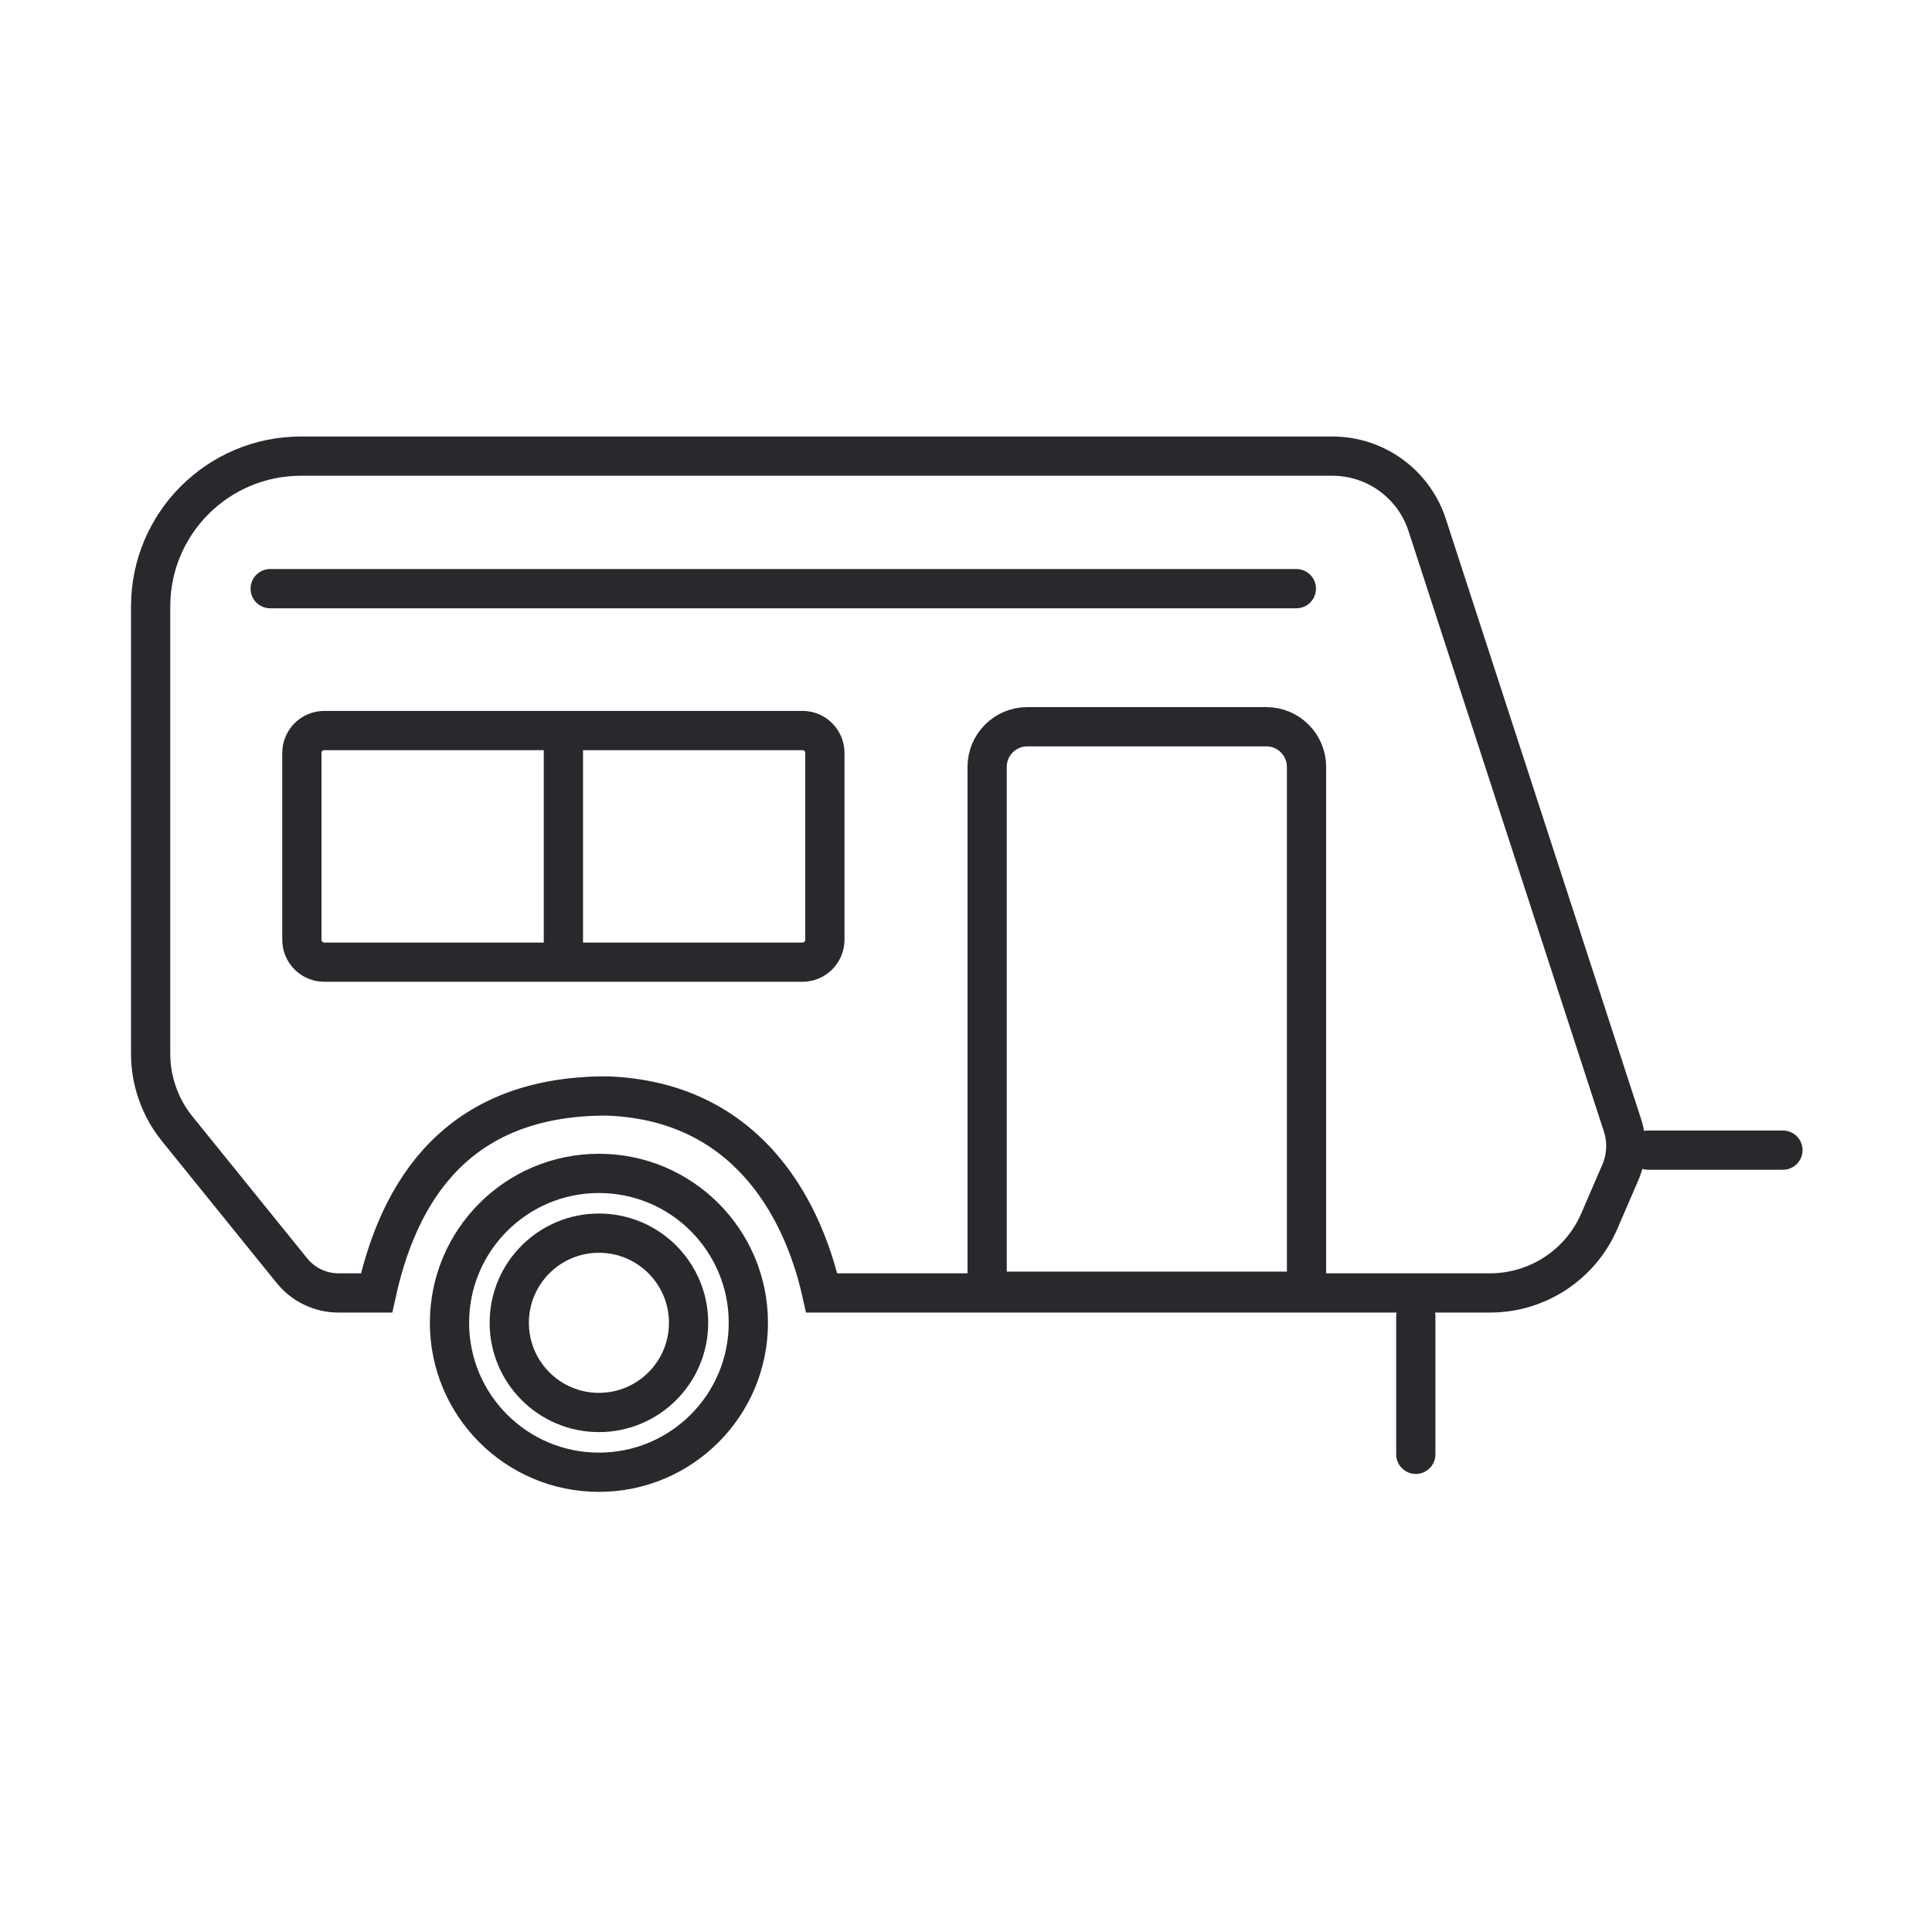
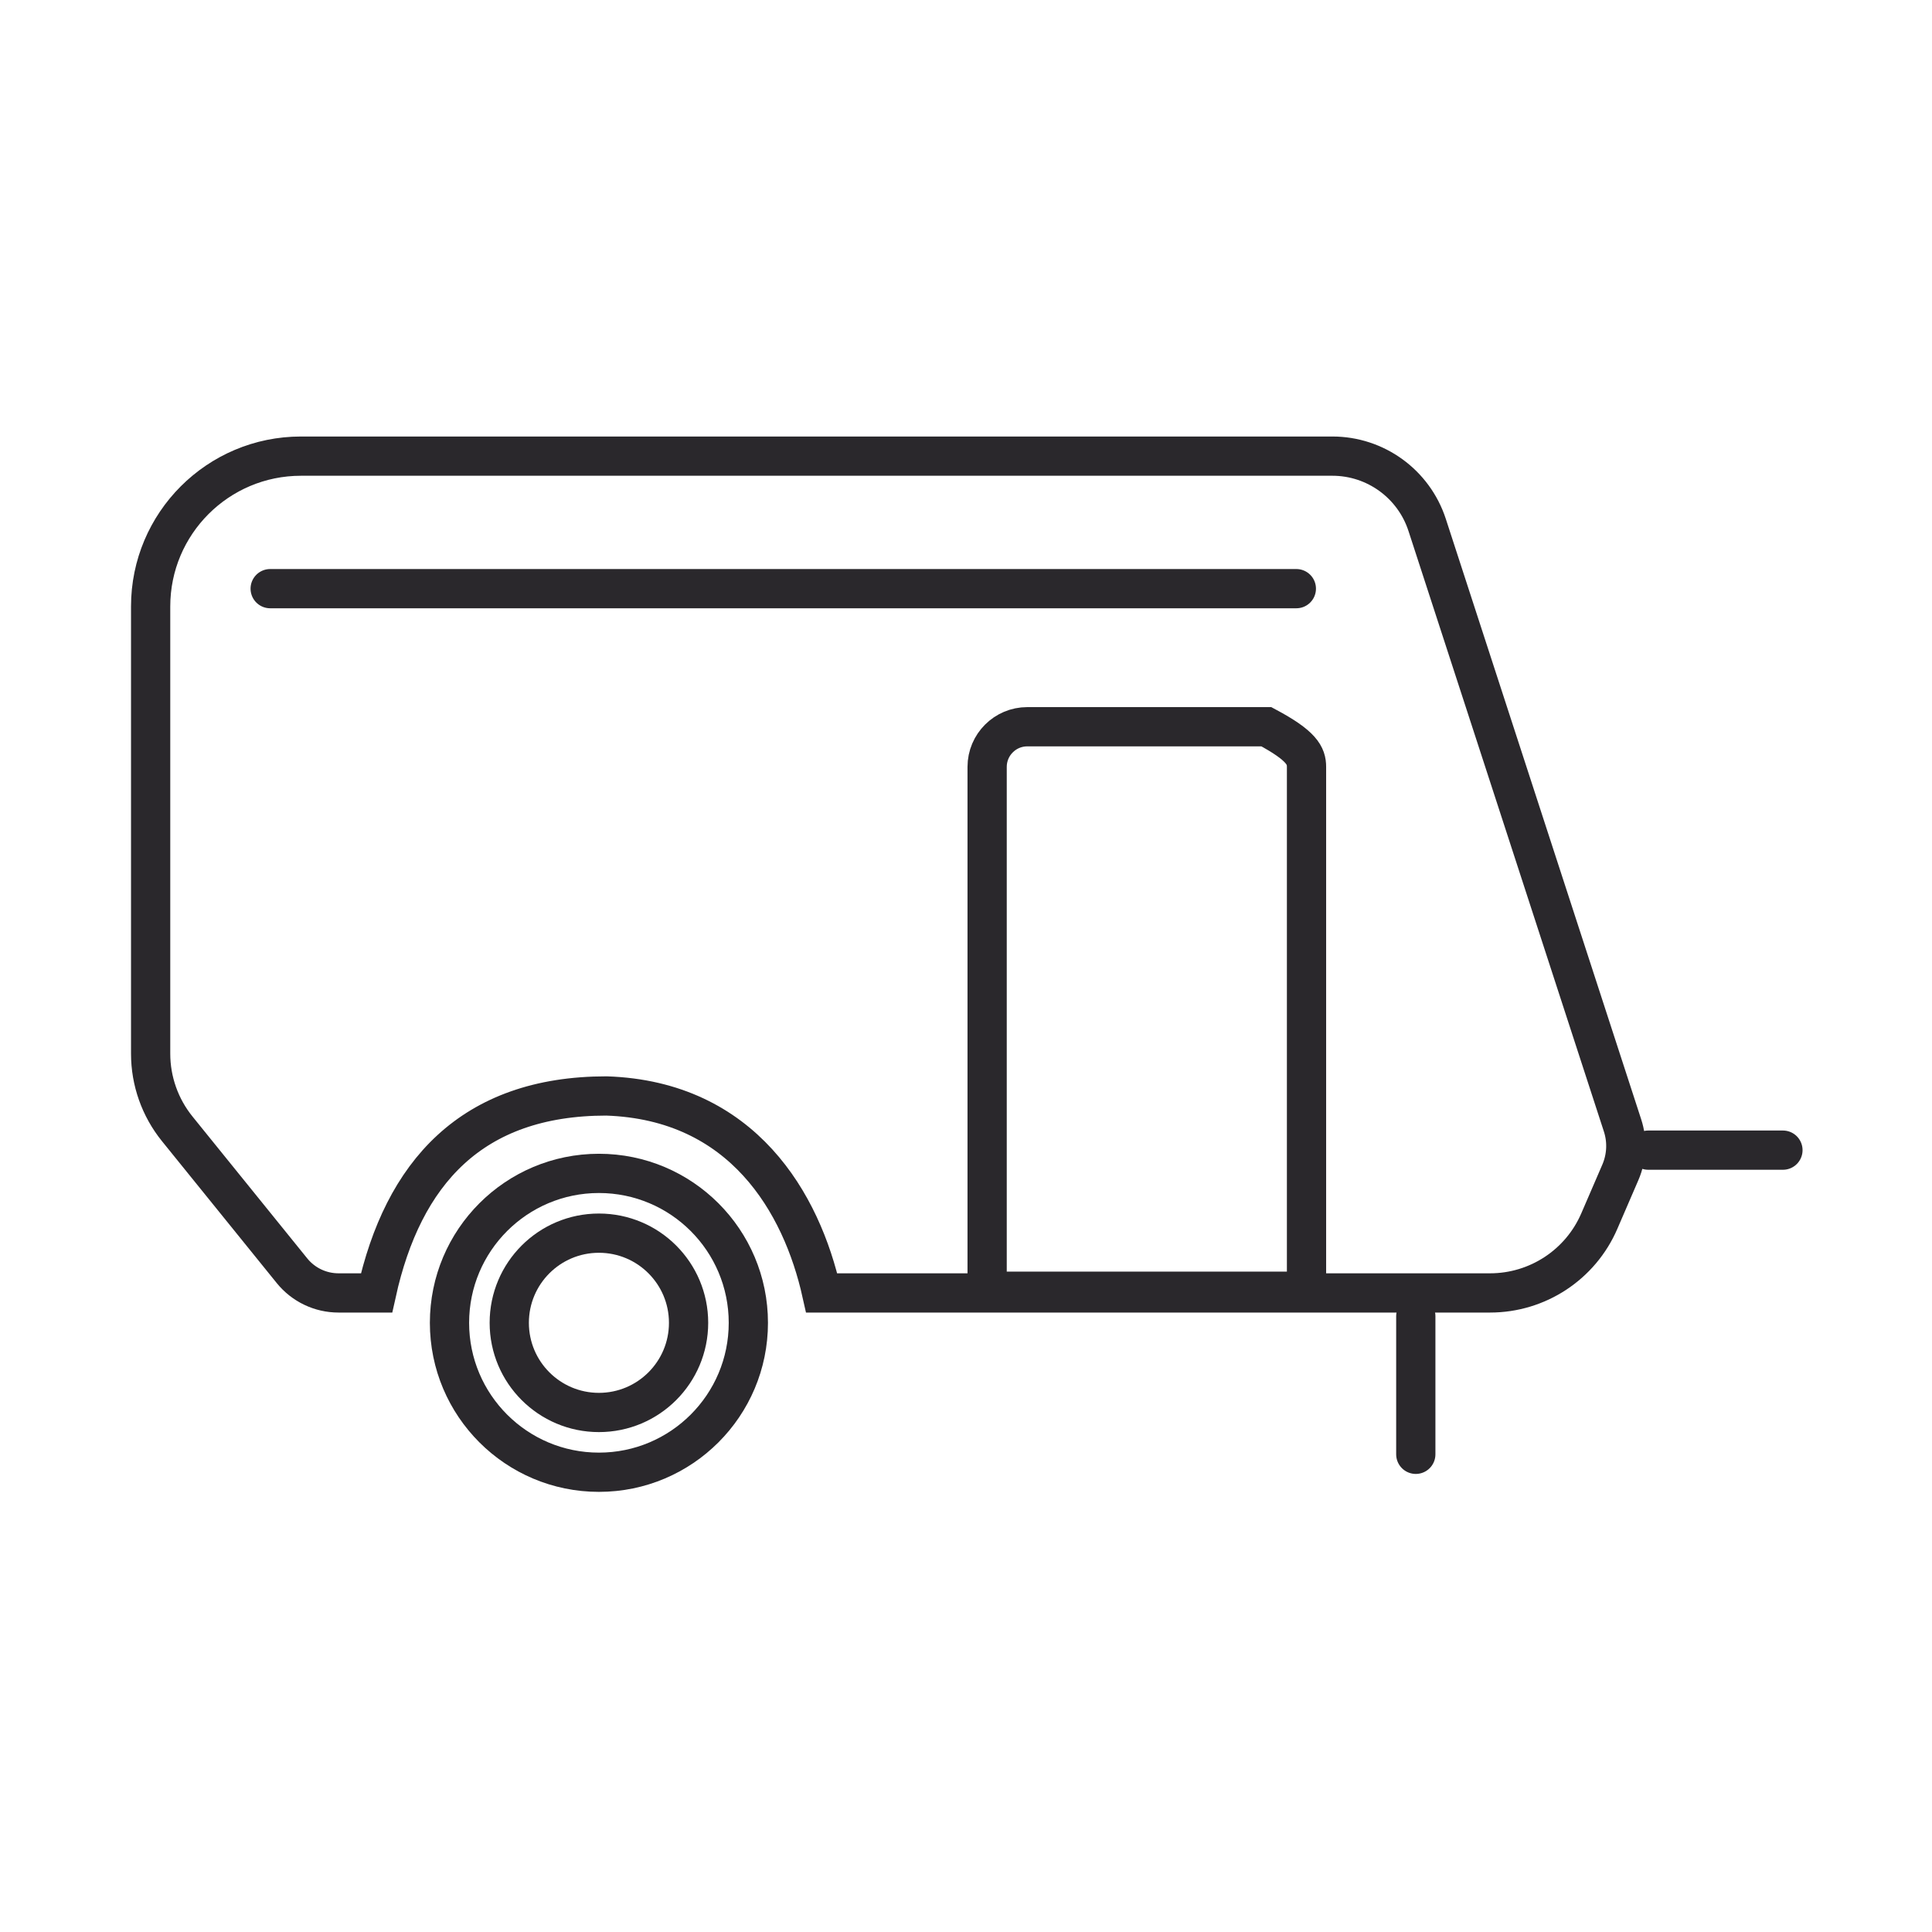
<svg xmlns="http://www.w3.org/2000/svg" width="64px" height="64px" viewBox="0 0 64 64" version="1.1">
  <title>trailer</title>
  <g id="Page-1" stroke="none" stroke-width="1" fill="none" fill-rule="evenodd">
    <g id="Road-trip-planning-page-121321" transform="translate(-918, -236)">
      <g id="trailer" transform="translate(918, 236)">
        <g id="Group" transform="translate(4, 15)">
          <path d="M43.276,2.389 L49.749,22.282 C49.915,22.791 49.889,23.343 49.677,23.835 L48.979,25.451 C48.356,26.895 46.934,27.83 45.361,27.83 L23.22,27.83 L23.22,27.83 C22.556,24.856 20.609,21.456 16.09,21.305 C11.609,21.305 9.349,23.87 8.473,27.83 L7.213,27.83 C6.615,27.83 6.049,27.56 5.673,27.095 L1.871,22.394 C1.301,21.689 0.99,20.81 0.99,19.904 L0.99,5.09 C0.99,2.34 3.22,0.11 5.97,0.11 L40.138,0.11 C41.567,0.11 42.833,1.03 43.276,2.389 Z" id="Path-2" stroke="#2A282C" stroke-width="1.3" />
-           <path d="" id="Path-9" stroke="#979797" stroke-width="0.99" />
          <path d="" id="Path-7" stroke="#979797" stroke-width="0.99" />
          <circle id="Oval" stroke="#2A282C" stroke-width="1.3" cx="15.84" cy="28.82" r="4.95" />
          <circle id="Oval-Copy-2" stroke="#2A282C" stroke-width="1.3" cx="15.84" cy="28.82" r="2.97" />
-           <path d="M6.743,9.2 L22.583,9.2 C22.993,9.2 23.325,9.532 23.325,9.943 L23.325,16.13 C23.325,16.54 22.993,16.873 22.583,16.873 L6.743,16.873 C6.332,16.873 6,16.54 6,16.13 L6,9.943 C6,9.532 6.332,9.2 6.743,9.2 Z M14.663,9.695 L14.663,16.625" id="Combined-Shape" stroke="#2A282C" stroke-width="1.3" />
-           <path d="M37.95,9.074 C38.317,9.074 38.65,9.223 38.89,9.464 C39.131,9.704 39.28,10.037 39.28,10.404 L39.28,10.404 L39.28,27.774 L28.7,27.774 L28.7,10.404 C28.7,10.037 28.849,9.704 29.09,9.464 C29.33,9.223 29.663,9.074 30.03,9.074 L30.03,9.074 Z" id="Rectangle" stroke="#2A282C" stroke-width="1.3" />
+           <path d="M37.95,9.074 C39.131,9.704 39.28,10.037 39.28,10.404 L39.28,10.404 L39.28,27.774 L28.7,27.774 L28.7,10.404 C28.7,10.037 28.849,9.704 29.09,9.464 C29.33,9.223 29.663,9.074 30.03,9.074 L30.03,9.074 Z" id="Rectangle" stroke="#2A282C" stroke-width="1.3" />
          <line x1="42.9" y1="28.6" x2="42.9" y2="33.176" id="Path-22" stroke="#2A282C" stroke-width="1.3" stroke-linecap="round" />
          <line x1="50.6" y1="23.1" x2="55.062" y2="23.1" id="Path-23" stroke="#2A282C" stroke-width="1.3" stroke-linecap="round" />
          <line x1="4.95" y1="4.5" x2="38.943" y2="4.5" id="Path" stroke="#2A282C" stroke-width="1.3" stroke-linecap="round" />
        </g>
      </g>
    </g>
  </g>
</svg>